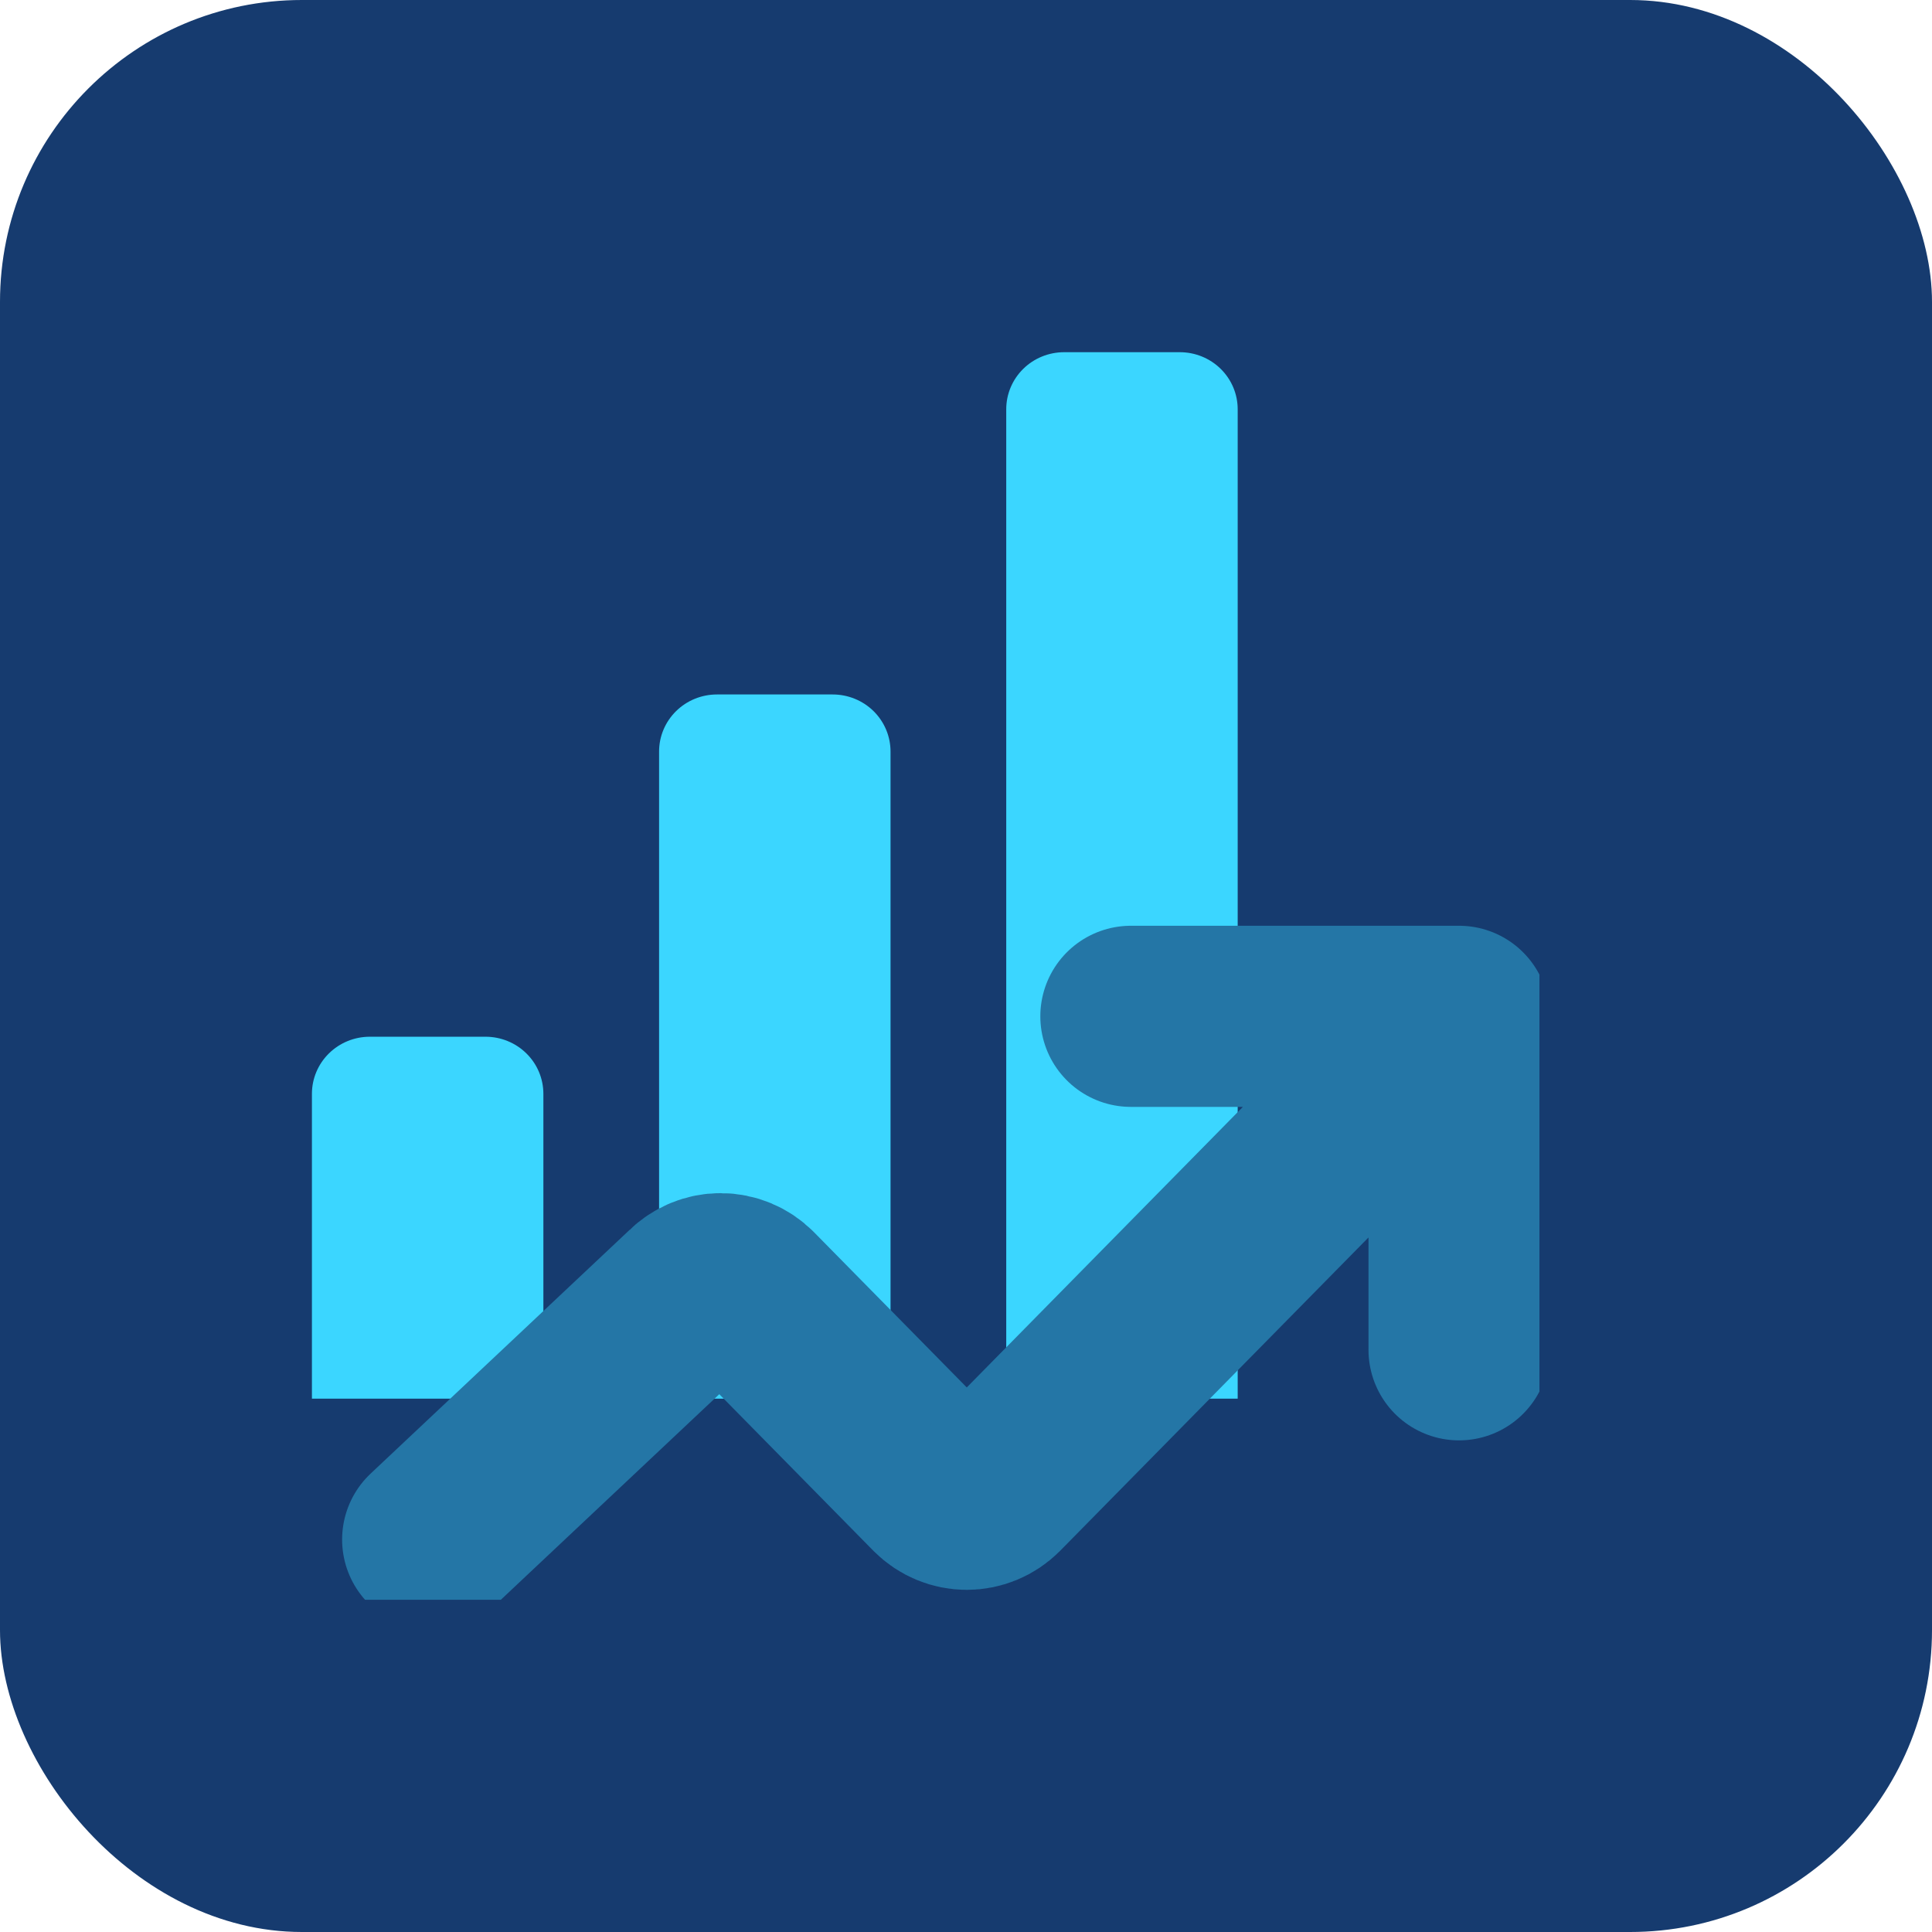
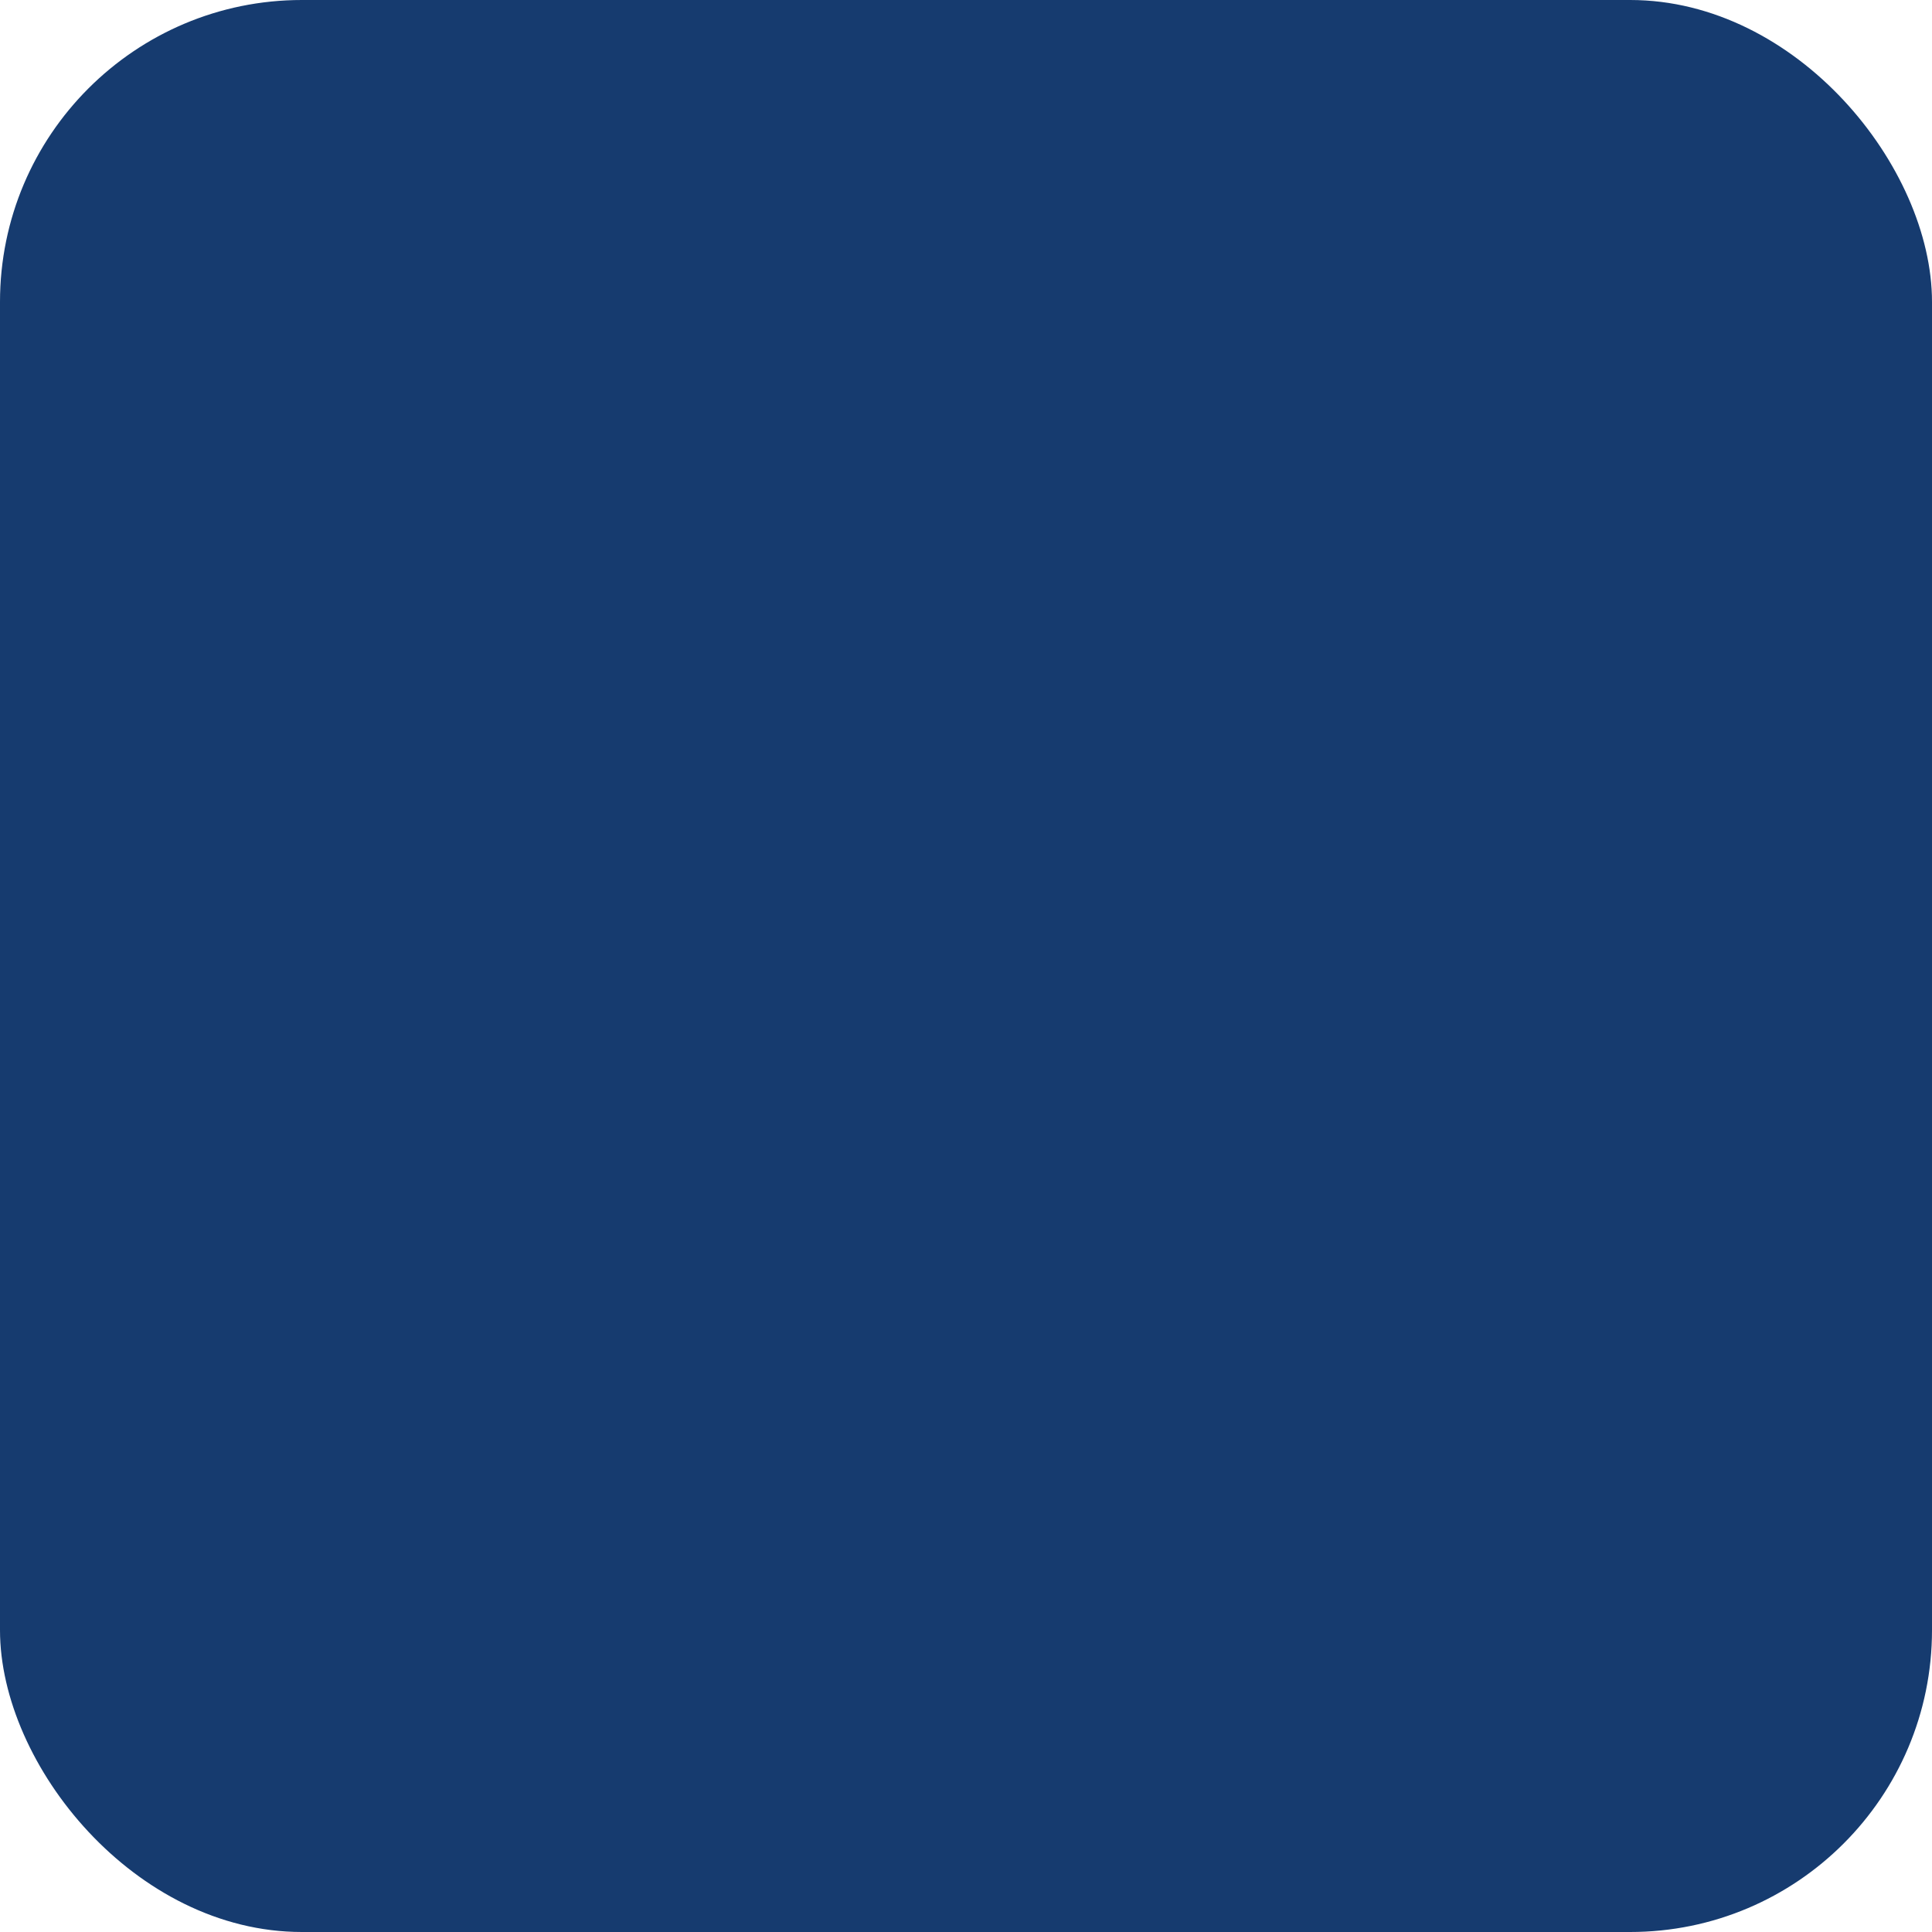
<svg xmlns="http://www.w3.org/2000/svg" width="64" height="64" viewBox="0 0 64 64" fill="none">
  <rect width="64" height="64" rx="10" fill="#163B6F" />
  <g clip-path="url(#clip0_856_8831)">
-     <path d="M39.083 11.667H35.25C34.742 11.667 34.254 11.866 33.895 12.22C33.535 12.575 33.333 13.055 33.333 13.556V46.333H41V13.556C41 13.055 40.798 12.575 40.438 12.22C40.079 11.866 39.592 11.667 39.083 11.667ZM27.583 23.005H23.75C23.242 23.005 22.754 23.204 22.395 23.558C22.035 23.913 21.833 24.393 21.833 24.895V46.333H29.5V24.895C29.5 24.393 29.298 23.913 28.939 23.558C28.579 23.204 28.092 23.005 27.583 23.005ZM16.083 34.343H12.25C11.742 34.343 11.254 34.542 10.895 34.897C10.535 35.251 10.333 35.732 10.333 36.233V46.333H18V36.233C18 35.732 17.798 35.251 17.439 34.897C17.079 34.542 16.592 34.343 16.083 34.343Z" fill="#3BD6FF" />
    <g filter="url(#filter0_b_856_8831)">
-       <path d="M37.462 33.667H48.333M48.333 33.667V44.714M48.333 33.667L32.977 49.271C32.723 49.524 32.381 49.666 32.026 49.666C31.67 49.666 31.328 49.524 31.074 49.271L24.823 42.919C24.569 42.666 24.227 42.524 23.872 42.524C23.516 42.524 23.174 42.666 22.92 42.919L14.333 51" stroke="#2476A6" stroke-width="6" stroke-linecap="round" stroke-linejoin="round" />
-     </g>
+       </g>
  </g>
  <defs>
    <filter id="filter0_b_856_8831" x="-8.667" y="10.667" width="80" height="63.333" filterUnits="userSpaceOnUse" color-interpolation-filters="sRGB">
      <feFlood flood-opacity="0" result="BackgroundImageFix" />
      <feGaussianBlur in="BackgroundImageFix" stdDeviation="10" />
      <feComposite in2="SourceAlpha" operator="in" result="effect1_backgroundBlur_856_8831" />
      <feBlend mode="normal" in="SourceGraphic" in2="effect1_backgroundBlur_856_8831" result="shape" />
    </filter>
    <clipPath id="clip0_856_8831">
      <rect width="48" height="48" fill="white" transform="translate(3 5)" />
    </clipPath>
  </defs>
</svg>